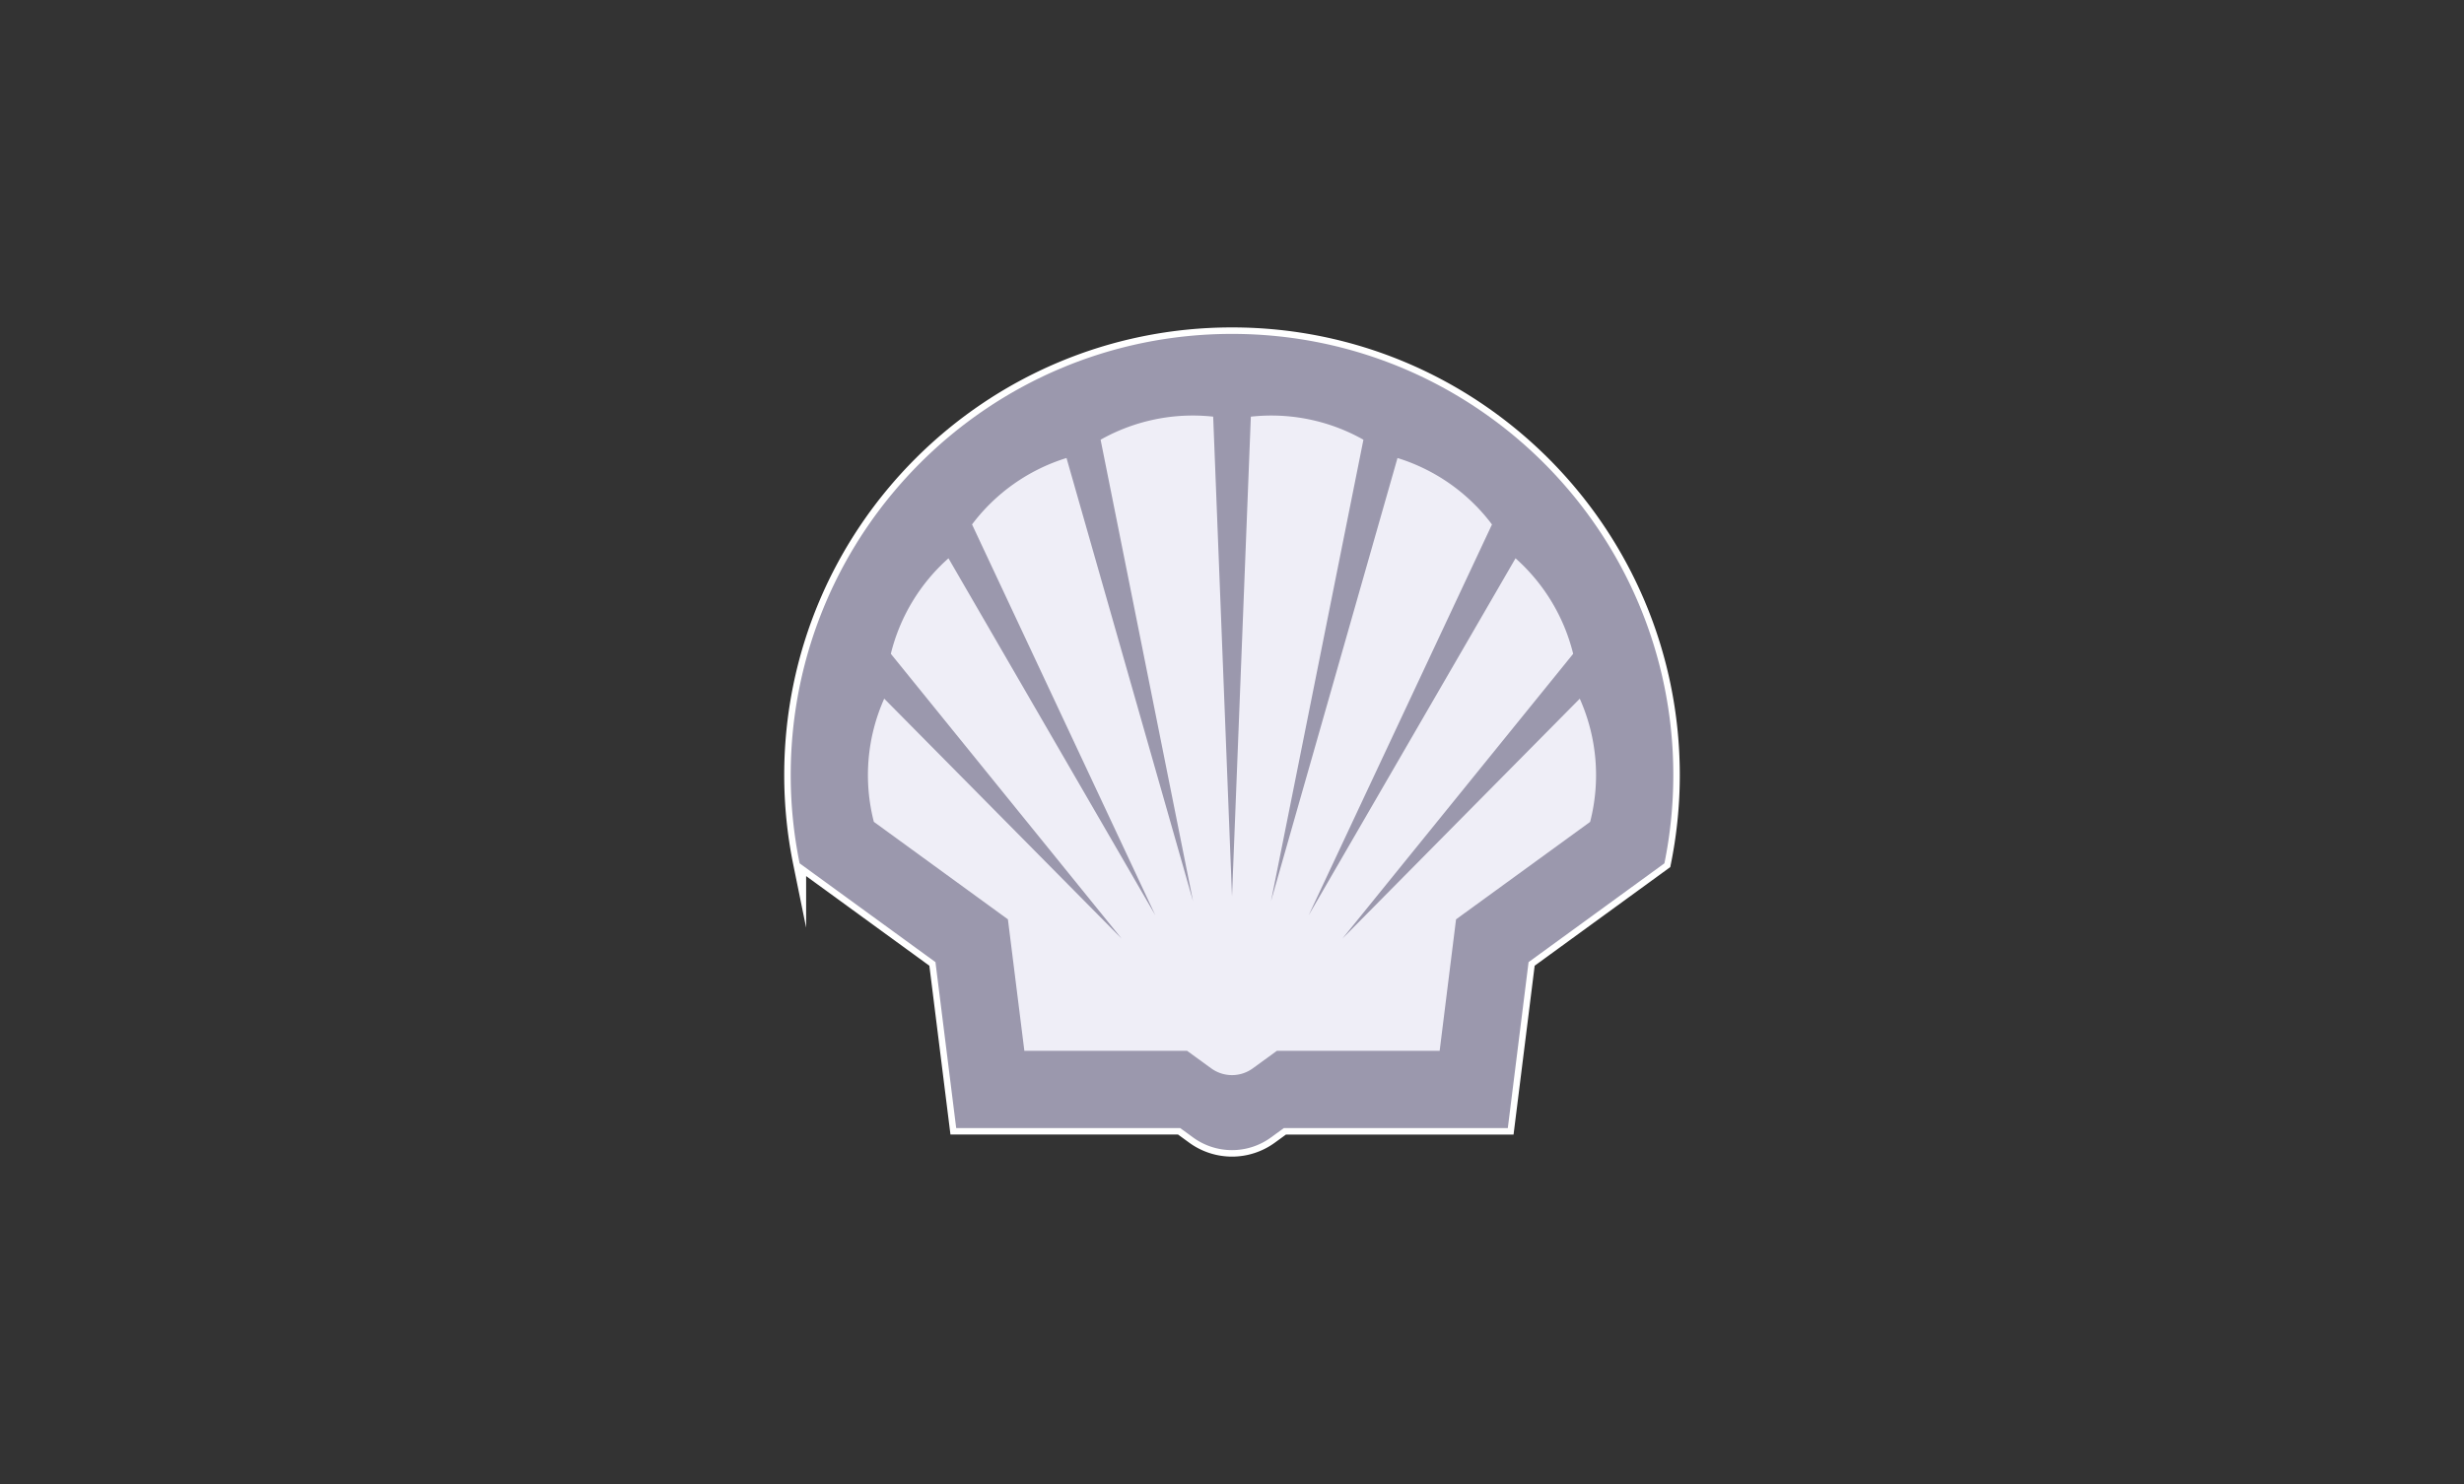
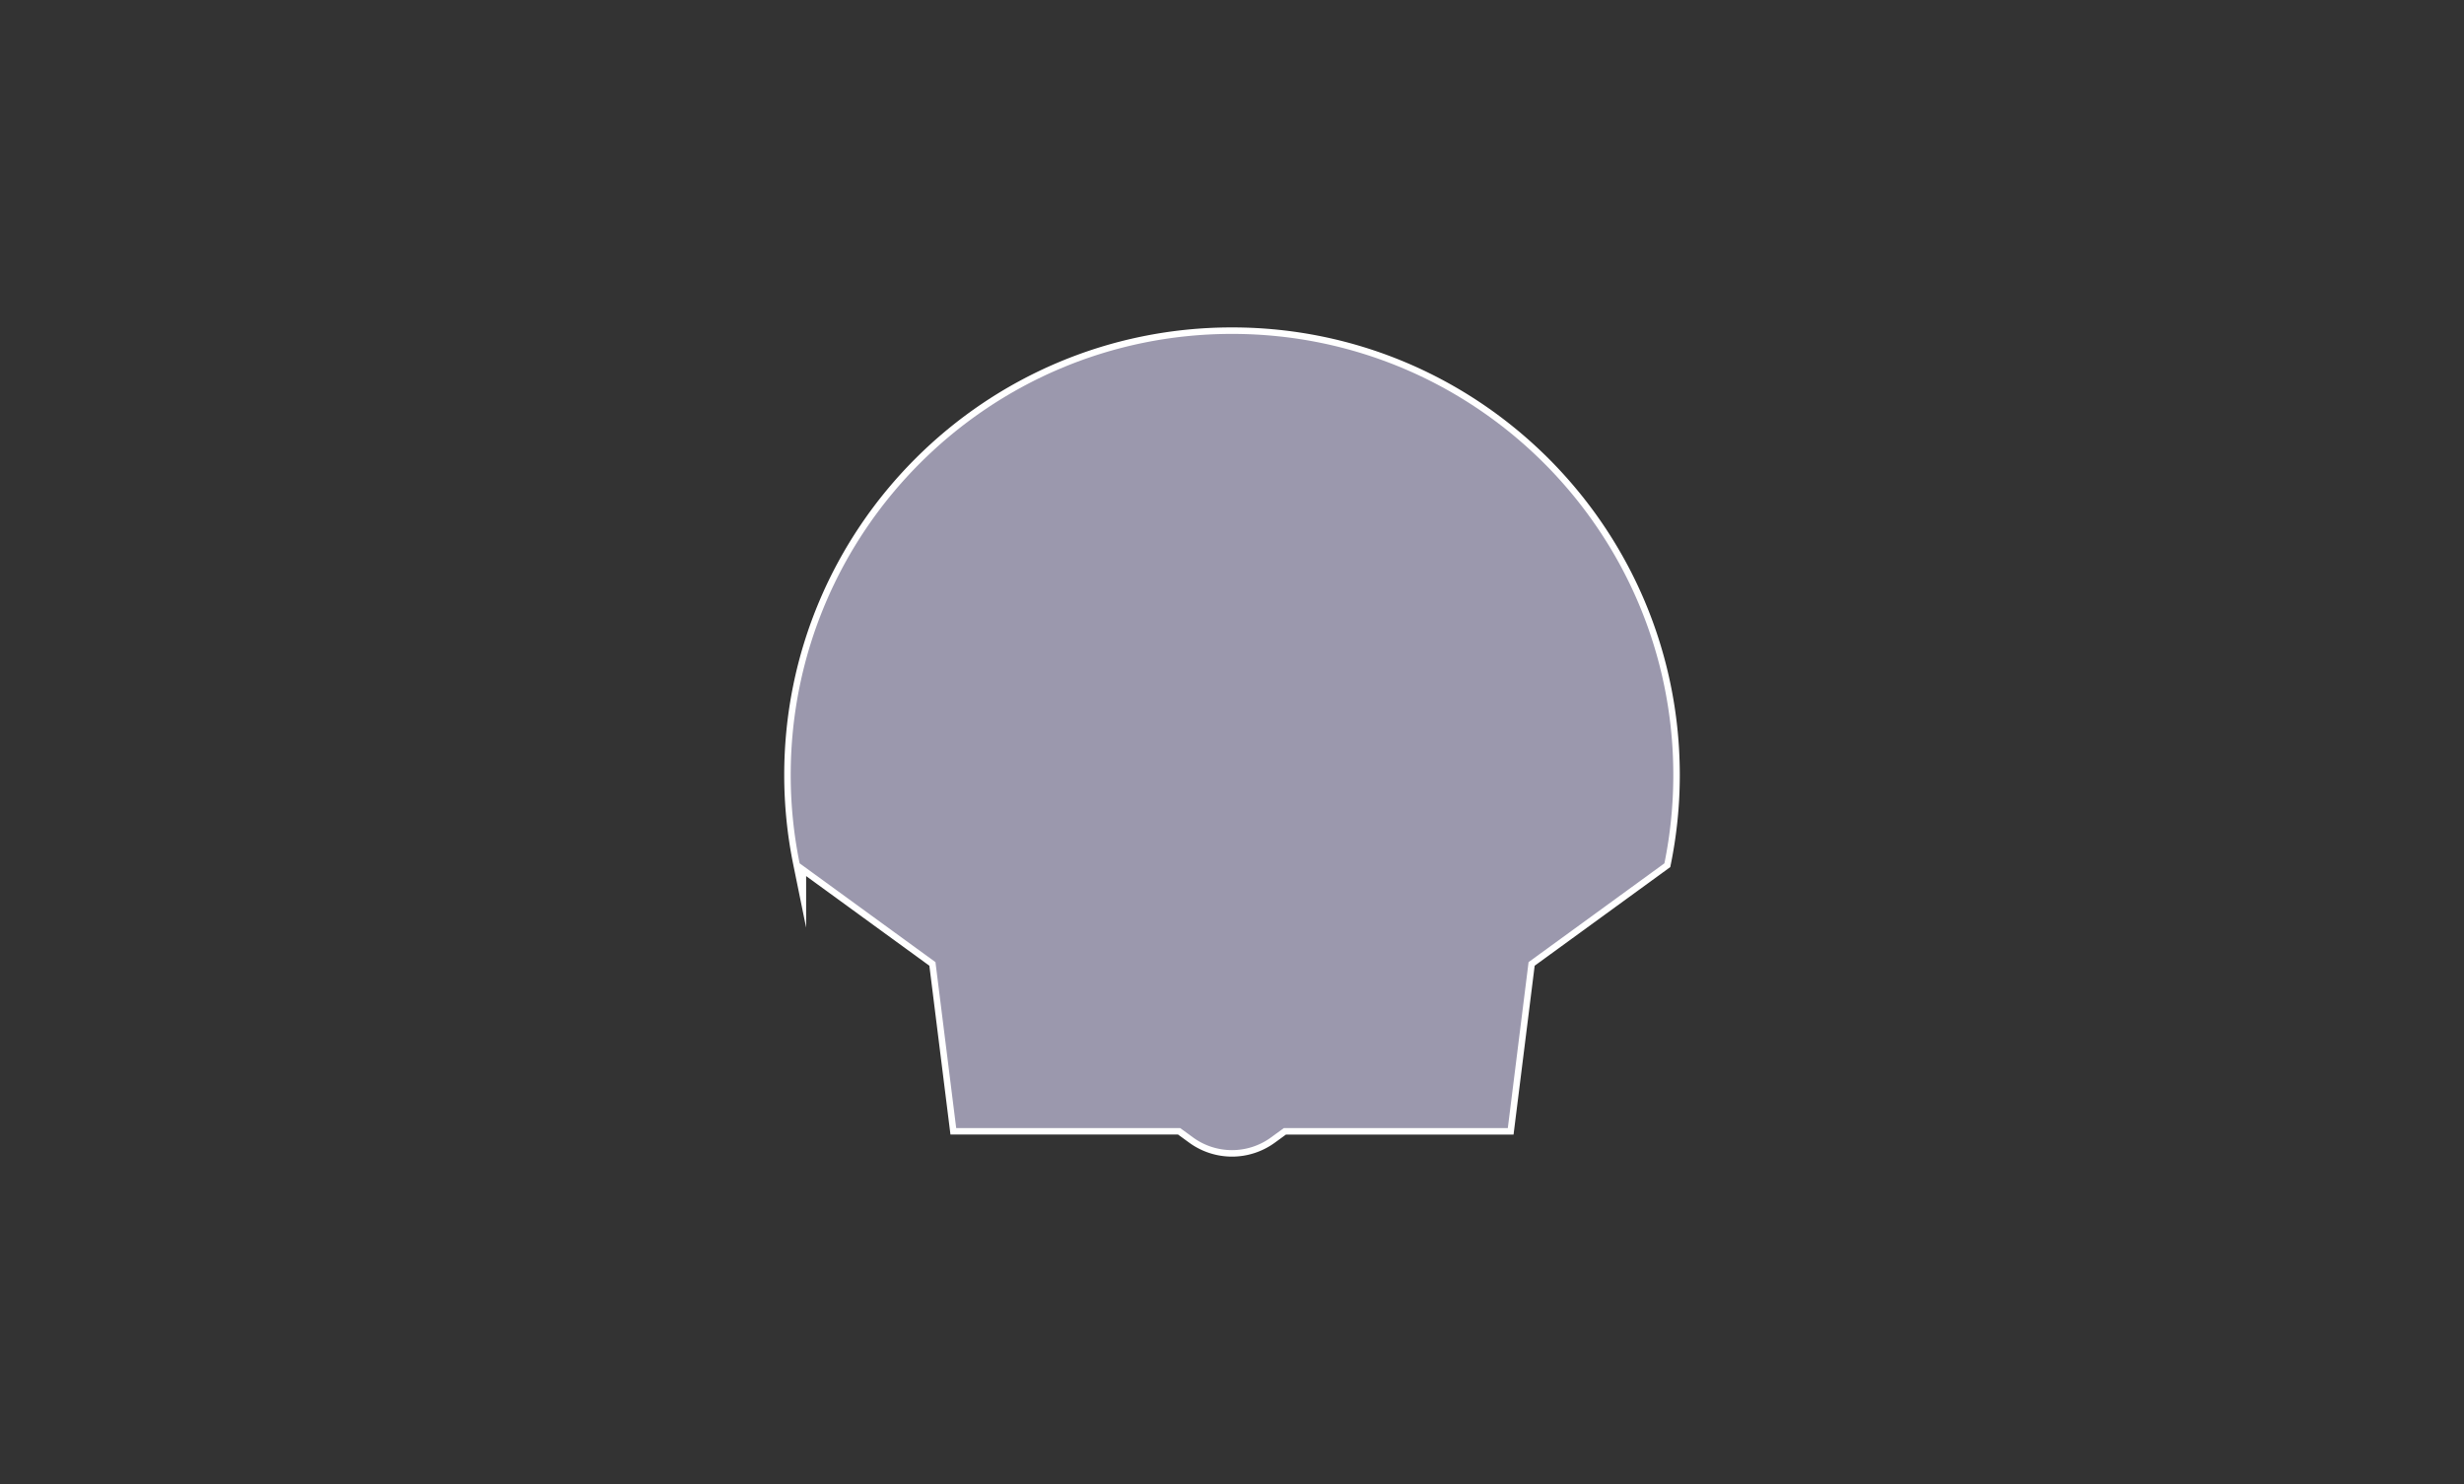
<svg xmlns="http://www.w3.org/2000/svg" width="332" height="200" viewBox="0 0 332 200">
  <rect x="0" y="0" width="332" height="200" fill="#333333" stroke="none" />
  <path d="M159.013 152.026h-30.175l-2.794-22.361-18.301-13.314a59.526 59.526 0 01-1.202-11.891c0-32.823 26.639-59.46 59.46-59.46s59.46 26.637 59.46 59.46c0 3.994-.402 7.977-1.2 11.891l-18.301 13.314-2.796 22.361h-30.175l-1.741 1.268a8.918 8.918 0 01-10.492 0l-1.741-1.268z" fill="none" stroke="#fff" stroke-miterlimit="40" stroke-width="1.75" />
  <path d="M159.013 152.026h-30.175l-2.794-22.361-18.301-13.314a59.526 59.526 0 01-1.202-11.891c0-32.823 26.639-59.46 59.46-59.46s59.46 26.637 59.46 59.46c0 3.994-.402 7.977-1.2 11.891l-18.301 13.314-2.796 22.361h-30.175l-1.741 1.268a8.918 8.918 0 01-10.492 0l-1.741-1.268z" fill="#9b98ad" />
-   <path d="M159.956 141.622h-21.933l-2.217-17.723-18.063-13.141a25.28 25.28 0 011.397-16.602l31.987 32.341-31.096-38.385a25.276 25.276 0 017.766-12.872l27.872 48.107-24.696-52.668a25.247 25.247 0 0112.73-8.955l17.044 59.715-12.452-62.179a25.29 25.29 0 0115.169-3.109l2.537 64.661 2.537-64.659a25.246 25.246 0 0115.17 3.108l-12.451 62.178 17.042-59.713a25.267 25.267 0 0112.73 8.955l-24.698 52.666 27.872-48.105a25.307 25.307 0 017.766 12.872l-31.096 38.383 31.985-32.337a25.269 25.269 0 011.397 16.603l-18.067 13.136-2.21 17.723h-21.935l-3.245 2.361a4.761 4.761 0 01-5.595 0l-3.248-2.361z" fill="#efeef7" />
</svg>